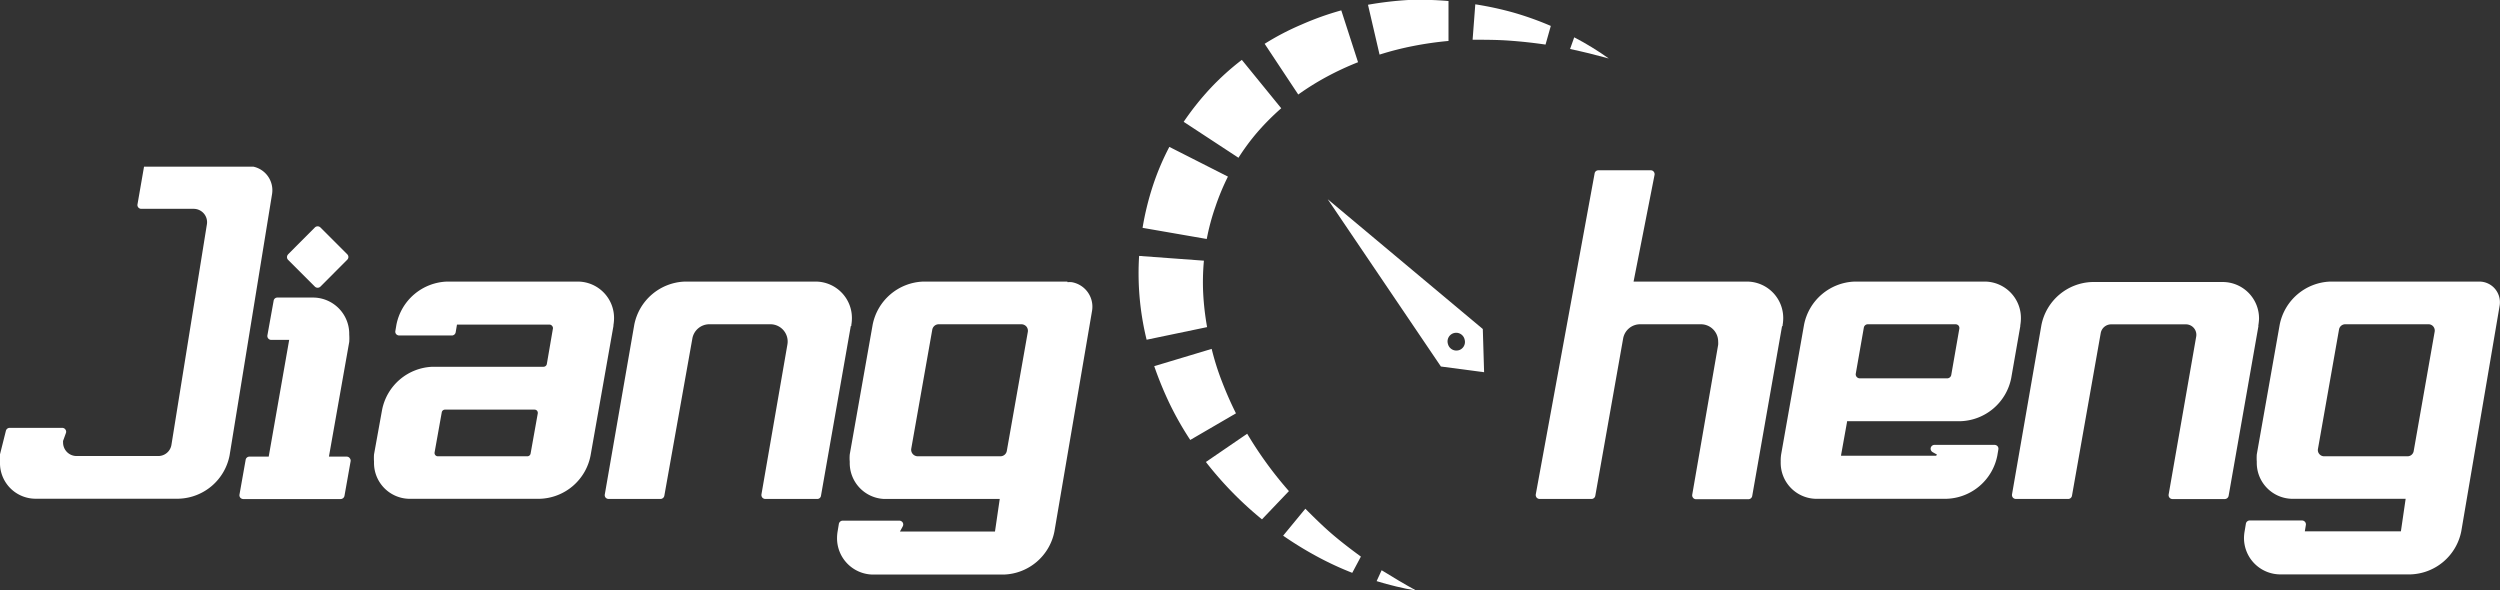
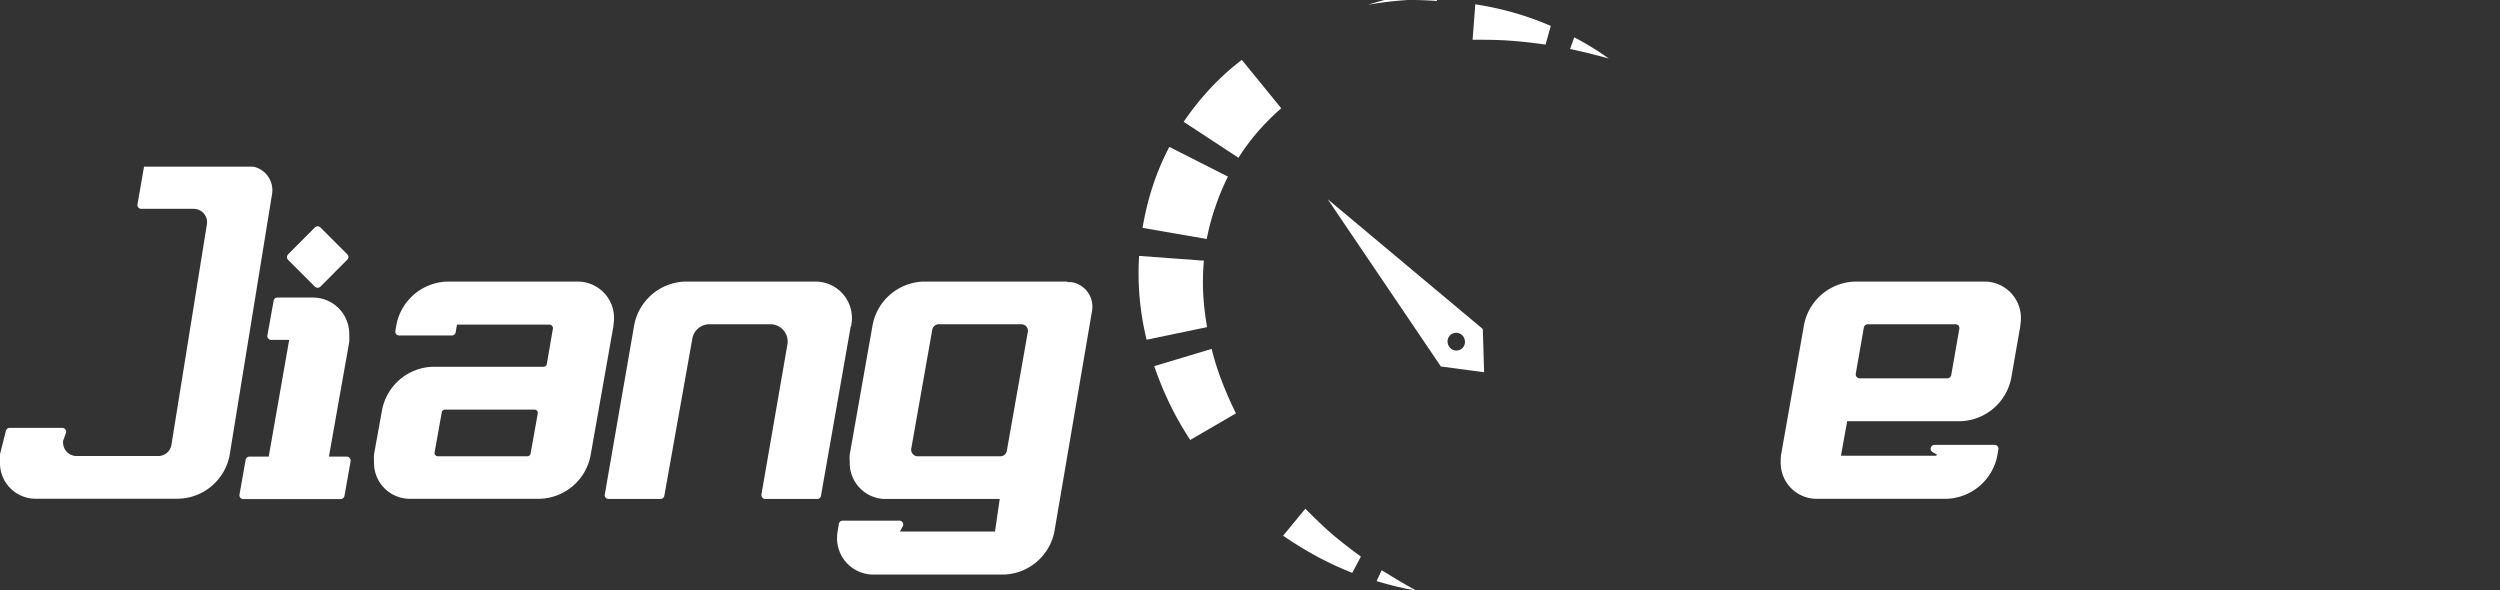
<svg xmlns="http://www.w3.org/2000/svg" id="图层_1" data-name="图层 1" viewBox="0 0 289.35 68.34">
  <rect x="0" y="0" width="289.35" height="68.34" fill="#333333" stroke="none" />
  <defs>
    <style>.cls-1{fill:#fff;}</style>
  </defs>
  <path class="cls-1" d="M29.33,19.29H16.67l-.76,4.38A.42.42,0,0,0,16,24a.44.44,0,0,0,.35.17h6.06a1.56,1.56,0,0,1,1.19.55A1.54,1.54,0,0,1,23.94,26L19.84,51.5a1.54,1.54,0,0,1-1.52,1.28H8.85A1.56,1.56,0,0,1,7.3,51.21a1.09,1.09,0,0,1,0-.18l.33-.91a.43.43,0,0,0-.06-.41.44.44,0,0,0-.37-.19H1.12a.45.45,0,0,0-.44.35L0,52.58a6.76,6.76,0,0,0,0,.9,4.12,4.12,0,0,0,4,4.24h16.7a6.19,6.19,0,0,0,5.87-5l4.92-30.27A2.79,2.79,0,0,0,29.33,19.29Z" />
  <path class="cls-1" d="M40.14,52.85H38.07l2.35-13.27a6.17,6.17,0,0,0,0-.86,4.2,4.2,0,0,0-4.12-4.28H32.11a.43.43,0,0,0-.44.37l-.72,4a.45.45,0,0,0,.1.37.46.46,0,0,0,.34.16h2.08L31.1,52.85H28.87a.44.44,0,0,0-.44.38l-.71,4a.45.45,0,0,0,.09.37.48.48,0,0,0,.35.16H39.42a.46.46,0,0,0,.45-.37l.71-4a.43.43,0,0,0-.1-.36A.42.42,0,0,0,40.14,52.85Z" />
  <path class="cls-1" d="M71,37.73v-.11a4.76,4.76,0,0,0,.07-.75,4.21,4.21,0,0,0-4.14-4.28H51.75a6.19,6.19,0,0,0-5.87,5l-.12.71a.45.45,0,0,0,.09.37.48.48,0,0,0,.35.16h6.09a.45.45,0,0,0,.45-.37l.15-.89H63.6a.37.37,0,0,1,.29.14A.39.39,0,0,1,64,38l-.71,4.13a.39.39,0,0,1-.38.32H50.08a6.18,6.18,0,0,0-5.86,5l-.93,5.14a6.17,6.17,0,0,0,0,.86,4.15,4.15,0,0,0,4,4.28H62.49a6.18,6.18,0,0,0,5.86-5l2.65-15ZM61.41,52.5a.38.38,0,0,1-.38.31H50.67a.37.37,0,0,1-.29-.14.39.39,0,0,1-.08-.31l.83-4.64a.38.38,0,0,1,.38-.31H61.87a.39.39,0,0,1,.29.13.41.41,0,0,1,.08.32Z" />
  <path class="cls-1" d="M98.53,37.73v-.11a4.76,4.76,0,0,0,.07-.75,4.21,4.21,0,0,0-4.14-4.28H79.28a6.19,6.19,0,0,0-5.87,5L70,57.22a.45.45,0,0,0,.09.37.48.48,0,0,0,.35.16h6a.46.46,0,0,0,.45-.37L80.13,39.2a2,2,0,0,1,2-1.67h7a2,2,0,0,1,2,2.37l-3,17.32a.49.49,0,0,0,.1.37.48.48,0,0,0,.35.16h6a.43.43,0,0,0,.44-.37l3.45-19.64Z" />
  <path class="cls-1" d="M123.53,32.59H106.87a6.19,6.19,0,0,0-5.87,5l-2.65,15a4.91,4.91,0,0,0,0,.86,4.16,4.16,0,0,0,4,4.3h13.36l-.55,3.77h-11l.32-.59a.45.45,0,0,0,0-.45.47.47,0,0,0-.39-.22H97.54a.46.46,0,0,0-.45.37l-.14.85a4.76,4.76,0,0,0-.07.75A4.2,4.2,0,0,0,101,66.5h15.18a6.17,6.17,0,0,0,5.86-5L126.39,36a2.88,2.88,0,0,0-2.34-3.34,2.63,2.63,0,0,0-.49,0Zm-7,19.59a.75.75,0,0,1-.75.63h-9.56a.76.76,0,0,1-.58-.27.74.74,0,0,1-.17-.62l2.43-13.76a.76.76,0,0,1,.75-.63h9.56a.78.78,0,0,1,.59.27.77.77,0,0,1,.16.62Z" />
-   <path class="cls-1" d="M206.32,37.73v-.11a4.76,4.76,0,0,0,.07-.75,4.21,4.21,0,0,0-4.14-4.28H189.07l2.43-12.36a.47.47,0,0,0-.1-.36.42.42,0,0,0-.35-.16H185a.43.43,0,0,0-.44.37l-6.81,37.14a.49.49,0,0,0,.1.37.48.48,0,0,0,.35.16h6a.45.45,0,0,0,.44-.37l3.22-18.19a2,2,0,0,1,2-1.66h7a2,2,0,0,1,2,2,2.43,2.43,0,0,1,0,.38l-3,17.34a.45.45,0,0,0,.1.37.44.44,0,0,0,.34.16h6.06a.45.45,0,0,0,.44-.37l3.45-19.64Z" />
  <path class="cls-1" d="M213.91,48.75h13a6.19,6.19,0,0,0,5.87-5l1.05-6h0v-.11a4.76,4.76,0,0,0,.07-.75,4.21,4.21,0,0,0-4.12-4.3H214.67a6.19,6.19,0,0,0-5.87,5l-2.65,15a4.91,4.91,0,0,0-.05.86,4.16,4.16,0,0,0,4,4.28h15.2a6.19,6.19,0,0,0,5.87-5l.12-.71a.45.45,0,0,0-.09-.37.48.48,0,0,0-.35-.16h-6.95a.45.45,0,0,0-.45.45.48.48,0,0,0,.23.39l.5.28-.09.14h-11a.17.17,0,0,1,0-.1l.68-3.78A.1.1,0,0,1,213.91,48.75Zm1.81-10.83a.47.47,0,0,1,.47-.39h10.14a.48.48,0,0,1,.34.14.46.46,0,0,1,.1.39l-.93,5.33a.48.48,0,0,1-.48.4h-10.1a.48.48,0,0,1-.37-.17.46.46,0,0,1-.1-.39Z" />
-   <path class="cls-1" d="M261.38,37.73v-.06a6.36,6.36,0,0,0,.08-.75,4.21,4.21,0,0,0-4.14-4.28H242.14a6.19,6.19,0,0,0-5.87,5l-3.4,19.58a.49.49,0,0,0,.1.37.48.48,0,0,0,.35.16h6.05a.45.45,0,0,0,.44-.37l3.33-18.84a1.23,1.23,0,0,1,1.21-1H253A1.21,1.21,0,0,1,254.18,39L251,57.23a.45.45,0,0,0,.1.37.44.44,0,0,0,.34.16h6.06a.46.46,0,0,0,.44-.37l3.45-19.64Z" />
-   <path class="cls-1" d="M288.78,33.44a2.38,2.38,0,0,0-1.83-.85H269.72a6.19,6.19,0,0,0-5.87,5l-2.65,15a6.17,6.17,0,0,0,0,.86,4.16,4.16,0,0,0,4,4.28h13.23l-.55,3.77H266.76l.12-.73a.45.45,0,0,0-.1-.37.46.46,0,0,0-.34-.16h-6.06a.45.45,0,0,0-.44.37l-.14.84a4.9,4.9,0,0,0-.08.76,4.21,4.21,0,0,0,4.15,4.27H279a6.19,6.19,0,0,0,5.87-5l4.44-26.11A2.42,2.42,0,0,0,288.78,33.44Zm-9.42,18.77a.72.72,0,0,1-.71.6H269a.71.71,0,0,1-.56-.26.7.7,0,0,1-.16-.59l2.44-13.83a.73.73,0,0,1,.72-.6h9.63a.71.71,0,0,1,.56.26.74.74,0,0,1,.16.59Z" />
  <path class="cls-1" d="M33.35,29.43l3.09-3.1a.46.46,0,0,1,.65,0l3.1,3.1a.44.44,0,0,1,0,.63l-3.1,3.11a.46.46,0,0,1-.65,0l-3.09-3.09a.45.45,0,0,1,0-.64h0Z" />
  <path class="cls-1" d="M153.67,23.06l13.1,19.36,5,.66-.15-5Zm15.14,17.48a1,1,0,0,1-1.22-.71,1,1,0,1,1,1.93-.51h0a1,1,0,0,1-.69,1.22Z" />
  <path class="cls-1" d="M159.91,66l-.58,1.26c.75.24,1.51.43,2.27.62s1.52.34,2.29.46c-.68-.38-1.36-.75-2-1.14Z" />
  <path class="cls-1" d="M151.08,58.88,148.51,62a41.79,41.79,0,0,0,3.89,2.39,36.48,36.48,0,0,0,4.11,1.91l1-1.88c-1.16-.85-2.29-1.71-3.36-2.63S152.07,59.87,151.08,58.88Z" />
-   <path class="cls-1" d="M144.35,50.2l-4.78,3.27a41.18,41.18,0,0,0,6.49,6.64l3.12-3.27A44.33,44.33,0,0,1,144.35,50.2Z" />
  <path class="cls-1" d="M141.43,44.16a29.58,29.58,0,0,1-1.19-3.78l-6.65,2a41.46,41.46,0,0,0,1.82,4.42,36.46,36.46,0,0,0,2.35,4.12l5.29-3.08C142.45,46.64,141.91,45.41,141.43,44.16Z" />
  <path class="cls-1" d="M139.26,34a27.18,27.18,0,0,1,.08-3.83l-7.5-.55a32.31,32.31,0,0,0,.87,9.7l7-1.46A31.48,31.48,0,0,1,139.26,34Z" />
  <path class="cls-1" d="M140.67,23.93a27.3,27.3,0,0,1,1.45-3.49L135.34,17a29.52,29.52,0,0,0-1.93,4.57,32.94,32.94,0,0,0-1.17,4.8l7.43,1.29A26,26,0,0,1,140.67,23.93Z" />
  <path class="cls-1" d="M145.59,15.23a28.67,28.67,0,0,1,2.7-2.7l-4.56-5.6a30,30,0,0,0-3.65,3.3A32,32,0,0,0,137,14.1l6.34,4.16A25.64,25.64,0,0,1,145.59,15.23Z" />
-   <path class="cls-1" d="M153.6,8.86a34.12,34.12,0,0,1,3.58-1.66l-1.94-6a33.57,33.57,0,0,0-4.57,1.63,30.25,30.25,0,0,0-4.3,2.24l3.89,5.87A31,31,0,0,1,153.6,8.86Z" />
-   <path class="cls-1" d="M158.33.55l1.34,5.77a35.17,35.17,0,0,1,3.92-1,39.67,39.67,0,0,1,4.06-.58V.12A38.15,38.15,0,0,0,163,0,40.48,40.48,0,0,0,158.33.55Z" />
+   <path class="cls-1" d="M158.33.55a35.17,35.17,0,0,1,3.92-1,39.67,39.67,0,0,1,4.06-.58V.12A38.15,38.15,0,0,0,163,0,40.48,40.48,0,0,0,158.33.55Z" />
  <path class="cls-1" d="M170.75.5l-.31,4.1c1.39,0,2.79,0,4.2.1s2.82.25,4.24.46L179.49,3a36.19,36.19,0,0,0-4.27-1.53A38,38,0,0,0,170.75.5Z" />
  <path class="cls-1" d="M184.25,5.48c-.67-.41-1.35-.8-2.05-1.16l-.48,1.35c.74.17,1.49.32,2.23.51l2.25.59C185.57,6.31,184.91,5.89,184.25,5.48Z" />
</svg>